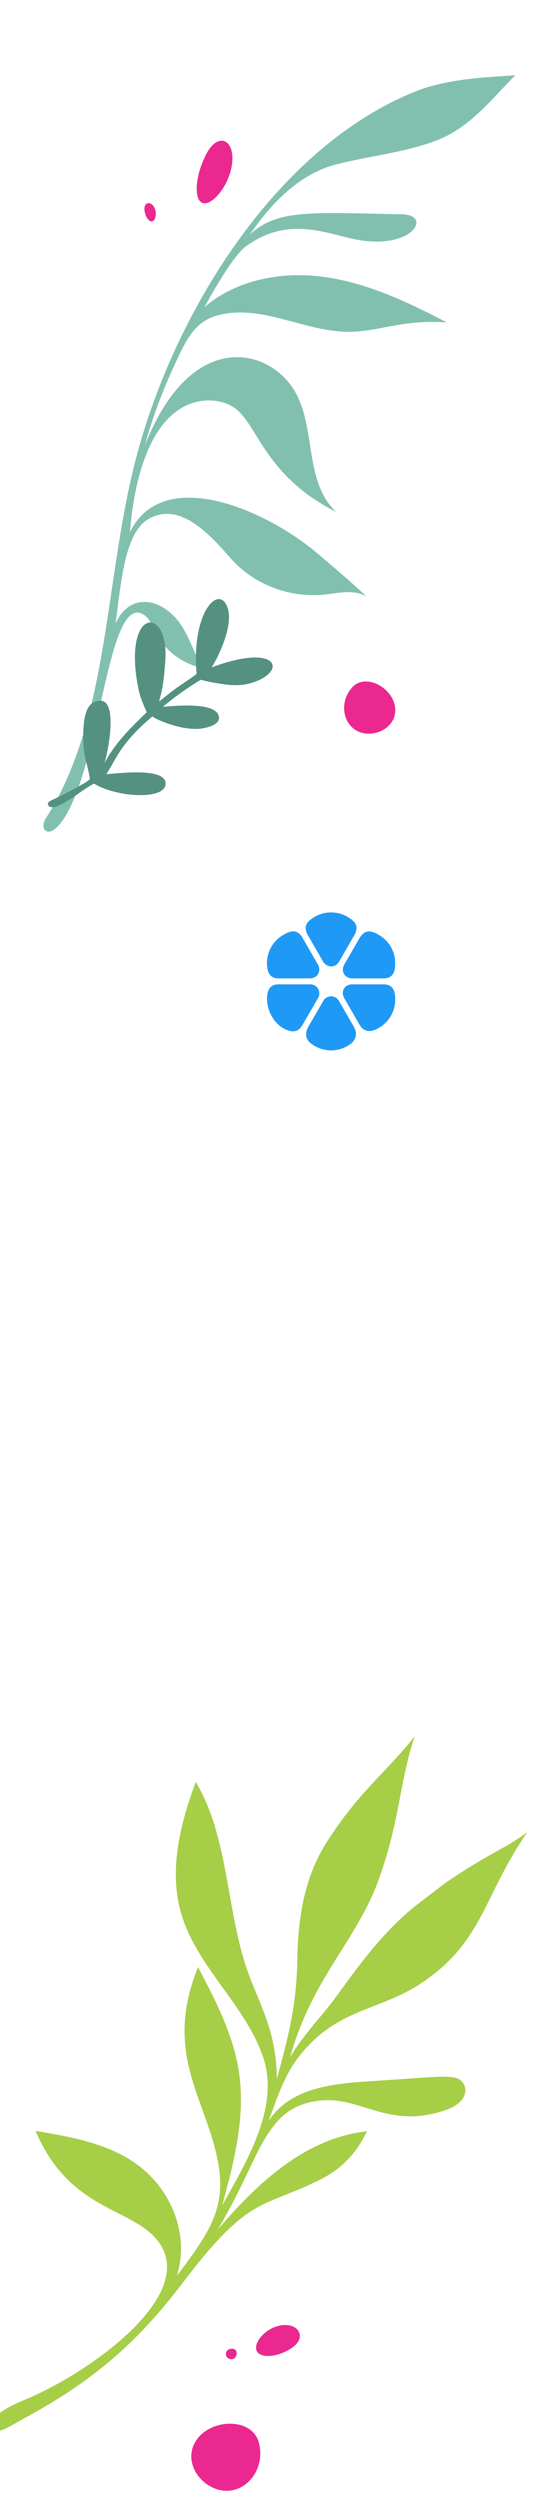
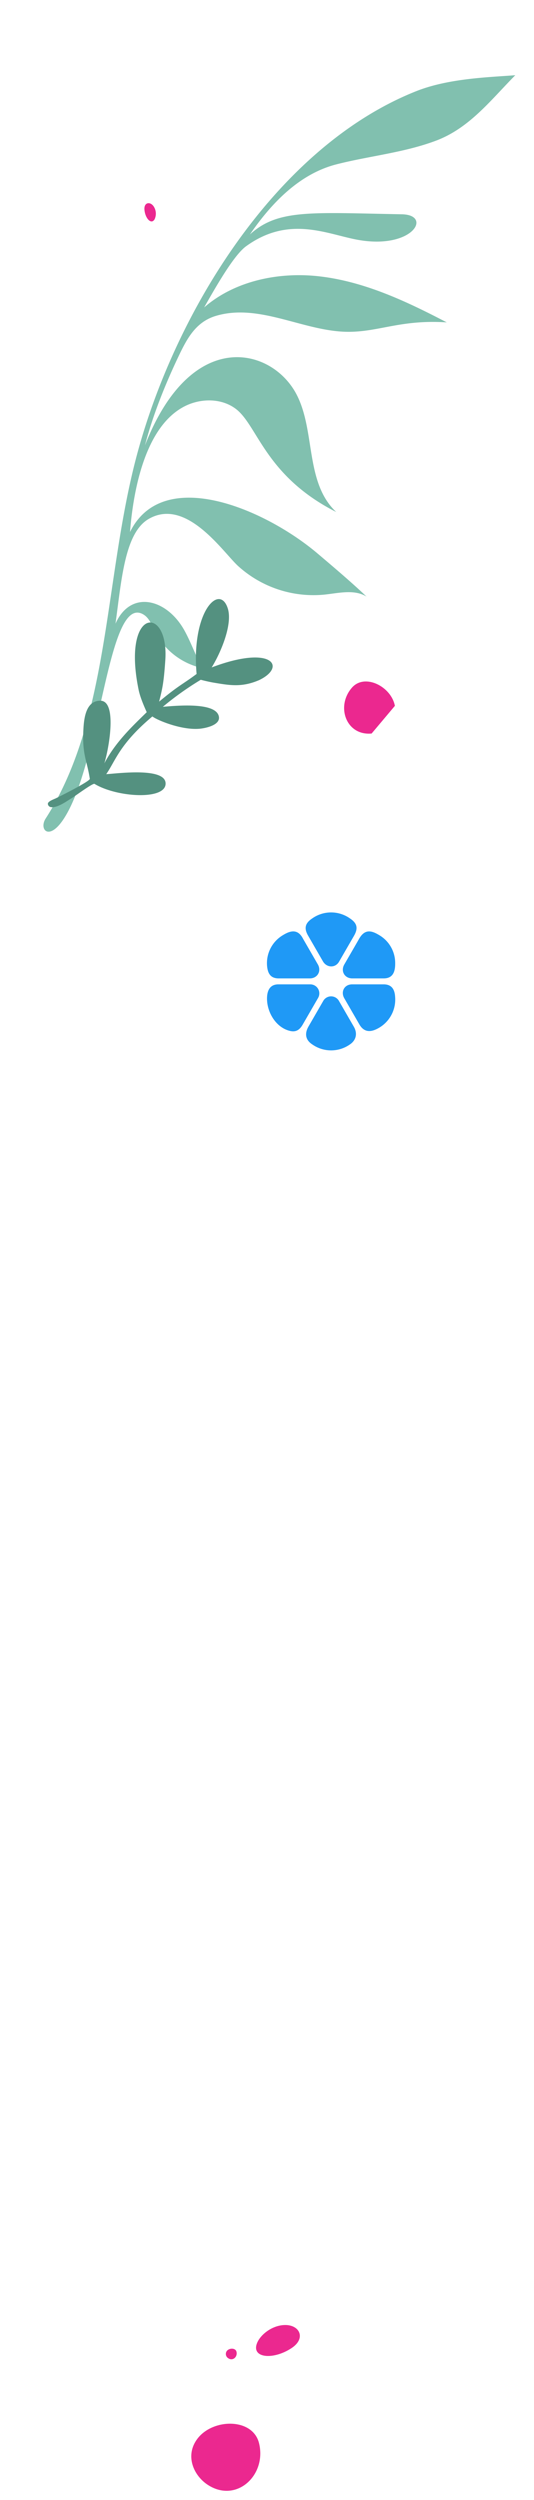
<svg xmlns="http://www.w3.org/2000/svg" width="354.754" height="1660" viewBox="0 0 354.754 1660">
  <defs>
    <clipPath id="clip-path">
      <rect id="Rectangle_3266" data-name="Rectangle 3266" width="352" height="527" transform="translate(0 101)" fill="#fff" stroke="#707070" stroke-width="1" />
    </clipPath>
  </defs>
  <g id="Group_7989" data-name="Group 7989" transform="translate(19.66 -865)">
    <g id="Group_7808" data-name="Group 7808" transform="translate(20 -2281.375)">
      <g id="Group_7645" data-name="Group 7645" transform="translate(0 171.438)">
        <path id="Path_22683" data-name="Path 22683" d="M1171.8,576.255c-7.671-101.181,22.489-230.964,101.217-296.276,17.931-14.875,43.139-23.73,59.353-30.444-10.511,20.971-18.115,42.833-36.751,57.691-17.679,14.1-38.921,23.26-57.94,35.305-21.67,13.725-33.25,38.223-40.311,62.057,12.483-21.89,33.937-26.274,91.818-43.928,19.922-6.077,14.127,20.689-23.686,25.314-20.479,2.5-47.676-1.2-68.1,26.812-5.994,8.221-10.869,32.182-13.979,47.3,13.781-23.028,39.657-37.854,66.263-43.278,29.619-6.038,60.3-2.128,90.1,2.894-29.162,7.414-40.42,19.558-59.595,25.953-28.148,9.386-62.246-.022-87.482,17.252-11.695,8-13.751,20.542-15.453,33.565-2.615,20-4.159,42.433-2.912,62.827,4.86-84.349,60.075-88.053,85.32-63.265,19.594,19.239,23.288,53.892,49.186,66.121-52.259-8.2-67.258-38.436-84.519-44.492-11.245-3.945-24.308.313-32.783,8.691-20.729,20.489-15.646,62.577-8.874,90.754,7.092-49.126,80.849-42.132,122.815-24.964,12.288,5.026,28.025,11.471,39.873,17.2-9.2-2.251-18.2,3.454-26.845,7.323a74.482,74.482,0,0,1-60.689-.314c-12.533-5.764-46.82-32.883-66.1-11.255-12.265,13.761-4.508,44.276.579,72.889,2.543-24.8,27.4-26.4,45.123-9.714,6.665,6.276,12.212,13.658,18.876,19.934a46.262,46.262,0,0,1-37.649-13.554c-3.156-3.252-6.157-7.182-10.575-8.2-27.112-6.245,3.6,101.222-8.448,145.462-4.733,17.385-13.637,11.667-11.471,3.44C1207.632,741.522,1177.966,657.8,1171.8,576.255Z" transform="matrix(0.951, 0.309, -0.309, 0.951, -887.315, 2375.867)" fill="#81c0af" />
        <path id="Path_22684" data-name="Path 22684" d="M1468.288,908.771c-12.077-2.617-16.841-.952-31.81-7.628-8.153-3.556-17.184-8.812-14.169-17.219,3.7-10.99,31.134,5.31,39.866,12.164-10.7-12.115-16.652-26.988-21.625-38.464-4.722.288-11.407.505-16.062-.337-55.152-9.191-45.087-39.138-11.613-23.494,13.552,6.291,16.85,8.524,24.079,13.645-5.672-16.844-4.954-18.233-8.227-29.837-40.473-11.589-51.273-36.577-32.545-34.888,11.183,1.194,25.628,15.427,32.09,23.988.141-43.014,17.522-46.867,19.158-26.421.487,12.468-3.681,19.345-9.237,28.778-2.042,3.447-4.942,7.445-4.864,7.34a202.388,202.388,0,0,0,7.725,29.958c2.772-9.57,9.872-34.712,19.685-32.382,5.63,1.389,3.52,11.985,2.594,15.04-3.522,11.919-15.938,24.591-18.8,26.1,9.293,27.037,18.814,33.513,24.792,42.374,2.092-6.352,9.6-38.585,19.982-34.587,10.447,4.051-3.137,33.689-16.758,44.174-.988.76,3.033,15.227,3.38,17.253.7,4.106,2.8,11.332.711,15.224a2.375,2.375,0,0,1-2.8,1.215c-1.489-.567-1.4-3.979-1.518-5.933C1472.225,933.138,1469.926,909.126,1468.288,908.771Z" transform="translate(342.233 1795.603) rotate(69)" fill="#549180" />
-         <path id="Path_22689" data-name="Path 22689" d="M611.235,1164.167c-7.838-10.27-27.782-10.451-30.934,2.273-3.95,15.947,11.159,30.182,25.509,21.108C613.249,1182.844,617.692,1172.627,611.235,1164.167Z" transform="matrix(0.891, 0.454, -0.454, 0.891, 206.596, 2128.847)" fill="#eb288f" />
-         <path id="Path_22687" data-name="Path 22687" d="M17.981,9.681C13.517-3.568,2.159-3.8.364,12.614c-2.25,20.573,6.355,38.938,14.527,27.232C19.128,33.776,21.658,20.6,17.981,9.681Z" transform="translate(101.405 3065.614) rotate(21)" fill="#eb288f" />
+         <path id="Path_22689" data-name="Path 22689" d="M611.235,1164.167c-7.838-10.27-27.782-10.451-30.934,2.273-3.95,15.947,11.159,30.182,25.509,21.108Z" transform="matrix(0.891, 0.454, -0.454, 0.891, 206.596, 2128.847)" fill="#eb288f" />
        <path id="Path_22688" data-name="Path 22688" d="M6.524,2.752C4.9-1.014.783-1.08.132,3.585-.684,9.432,2.438,14.652,5.4,11.325A8.748,8.748,0,0,0,6.524,2.752Z" transform="translate(55.417 3110.56) rotate(-12)" fill="#eb288f" />
      </g>
      <path id="Path_22887" data-name="Path 22887" d="M388.294,250.6c-2.348-4.195,0-9.075,5.245-9.125h20.992c5.557,0,7.325,3.654,7.6,8.232a21.714,21.714,0,0,1-12.445,21.539c-4.447,2.129-8.472,1.786-11.337-3.227L388.294,250.6Zm-3.436-24.114c-2.464,4.161-7.886,4.045-10.513.009l-9.954-17.239c-2.969-5.095-2.04-8.435,2.768-11.623a21.71,21.71,0,0,1,24.878,0c5.012,3.327,5.617,6.631,2.77,11.624l-9.95,17.231Zm0,26.067a6,6,0,0,0-10.544.046l-9.619,16.663c-2.735,4.639-2.345,9.053,2.467,12.145a21.711,21.711,0,0,0,24.875,0c4.064-2.679,5.27-7.117,2.771-11.624l-9.95-17.231Zm-23.866-41.313c-3.17-6.131-7.577-5.985-13.174-2.562a21.6,21.6,0,0,0-10.752,20.619c.448,4.814,2.213,8.179,7.6,8.23H365.66c4.886-.144,7.624-4.772,5.2-9.186l-9.873-17.1Zm27.344,17.1c-2.462,4.37.17,9.083,5.2,9.186h20.992c6.4,0,7.711-4.825,7.648-10.147a21.47,21.47,0,0,0-10.8-18.7c-4.836-2.876-9.314-4.2-13.171,2.549-3.265,5.717-6.583,11.411-9.874,17.113ZM370.9,250.6l-10.16,17.6c-1.841,3.188-4.193,5.086-8.046,4.292-9.858-2.047-16.216-13.092-15.632-22.784.276-4.565,2.211-8.269,7.6-8.232H365.66A6,6,0,0,1,370.9,250.6Z" transform="translate(-199.3 3558.496)" fill="#1f99f6" />
    </g>
    <g id="Mask_Group_63" data-name="Mask Group 63" transform="translate(-19.66 1897)" clip-path="url(#clip-path)">
      <g id="Group_7807" data-name="Group 7807" transform="translate(-130.761 0.278)">
        <g id="Group_7646" data-name="Group 7646" transform="translate(0 61.458)">
-           <path id="Path_22682" data-name="Path 22682" d="M161.773,343.74c-18.595-11.308-37.619-18.81-56.429-42.569,11.521,27.467,20.042,46.885,37.623,70.152,18.806,24.887,30.686,48.151,33.162,74.882,3.628,39.193-2.582,59.018-2.869,90.706-9.506-28.337-26.336-49.127-39.7-89.716-13.477-40.927-5.38-78.312-26.235-129.194,1.98,16.334.476,31.6.5,44.055.026,18.968,3.959,56.924-5.664,91.789-2.226,8.064-3.984,16.3-6.665,24.308C85.211,508.855,79.6,516,75.14,532.758c-2.851-50.992-21.381-74.3-6.8-120.728,10.5-33.423,34.193-48.054,34.57-89.256.154-16.815-5.535-31.243-10.456-47.088,2.166,26.136-17.373,45.089-37,62.548-36.914,32.835-42.2,39.892-49.988,36.692-5.346-2.2-8.526-9.707-1.1-21.135,20.387-31.381,46.468-27.959,65.186-42.6,9.9-7.741,16.831-17.8,17.969-30.317,1.98-21.779-7.426-40.59-12.87-82.664-1.687,41.829-8.91,84.149-37.894,112.487-3.686-16.953-1.7-30.869,4.924-44.848C59.9,227.383,72.317,229.942,71.226,156.488,70.45,104.2,78.76,65.743,99.394,18.946c1.4-3.17,7.386-20.777,12.435-18.791,8.563,3.37-2.657,24.7-4.867,28.5-23.4,40.238-50.869,130.745-3.4,139.6,26.994,5.034,57.346-20.335,106.788,7.025-23.316,12.731-48.35,25.856-74.833,23.769-25.147-1.981-49.051-17.2-58.354-41.726.653,42.741,2.713,61.189,36.471,85.4,29.735,21.326,63.483,31.716,78.688,84.713-23.041-10.405-46.566-21.132-64.819-38.624-21.482-20.586-33.761-48.669-45.294-76.146,5.25,32.589,9.672,75.265,39.725,94.6,30.97,19.928,71.872,19.889,101.723,41.748,23.862,17.474,36.572,46.2,45.582,74.368C227.847,407.265,199.727,366.821,161.773,343.74Z" transform="matrix(-0.788, -0.616, 0.616, -0.788, 212.164, 588.852)" fill="#a6ce47" />
          <path id="Path_22685" data-name="Path 22685" d="M583.783,1166.582c10.361-13.575,36.724-13.815,40.89,3,5.222,21.079-14.75,39.9-33.718,27.9C581.119,1191.27,575.247,1177.765,583.783,1166.582Z" transform="translate(-321.825 -641.099)" fill="#eb288f" />
          <path id="Path_22690" data-name="Path 22690" d="M580.313,1158.229c1.636-2.143,5.8-2.181,6.455.474.824,3.328-2.329,6.3-5.323,4.4A3.348,3.348,0,0,1,580.313,1158.229Z" transform="translate(-298.898 -690.909)" fill="#eb288f" />
          <path id="Path_22686" data-name="Path 22686" d="M16.225,23.9C12.2,33.269,1.948,33.434.328,21.832-1.7,7.291,6.062-5.689,13.437,2.585,17.26,6.875,19.543,16.19,16.225,23.9Z" transform="matrix(-0.438, -0.899, 0.899, -0.438, 305.144, 475.11)" fill="#eb288f" />
        </g>
      </g>
    </g>
  </g>
</svg>